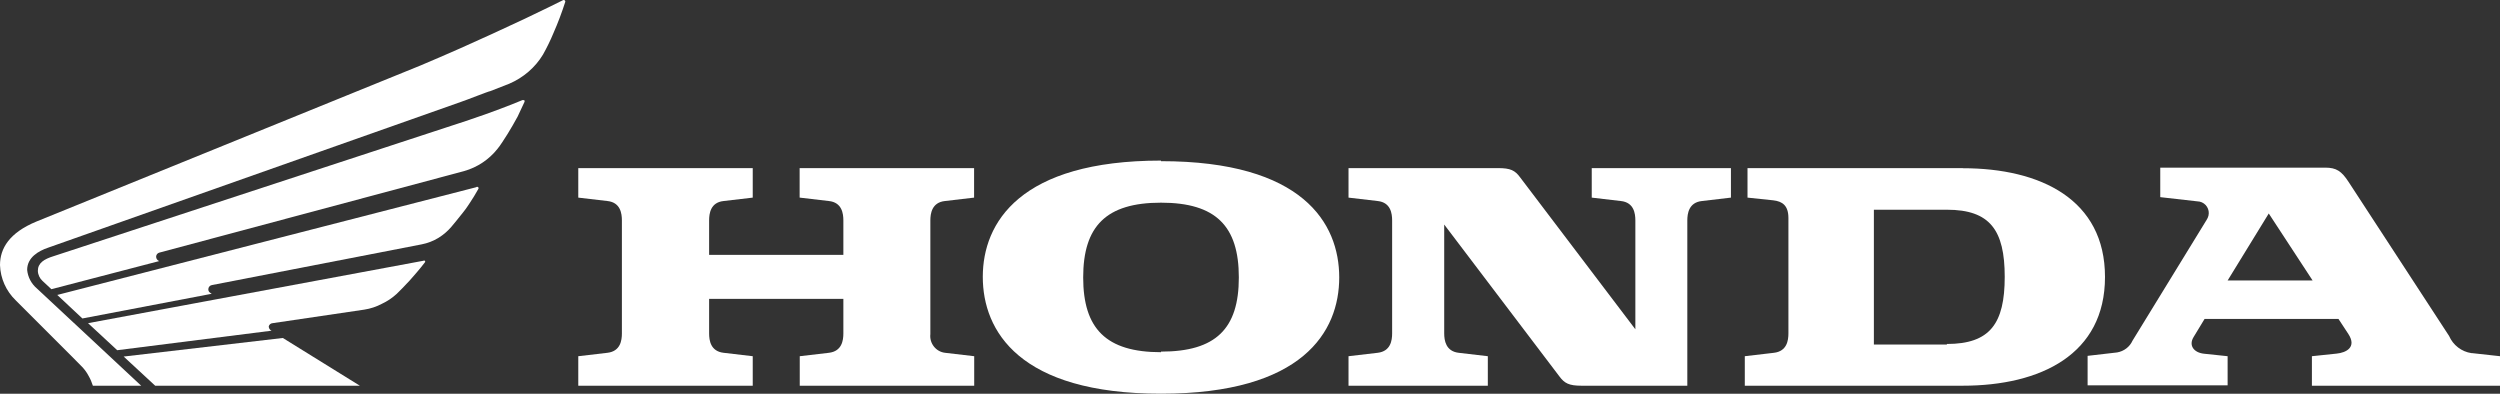
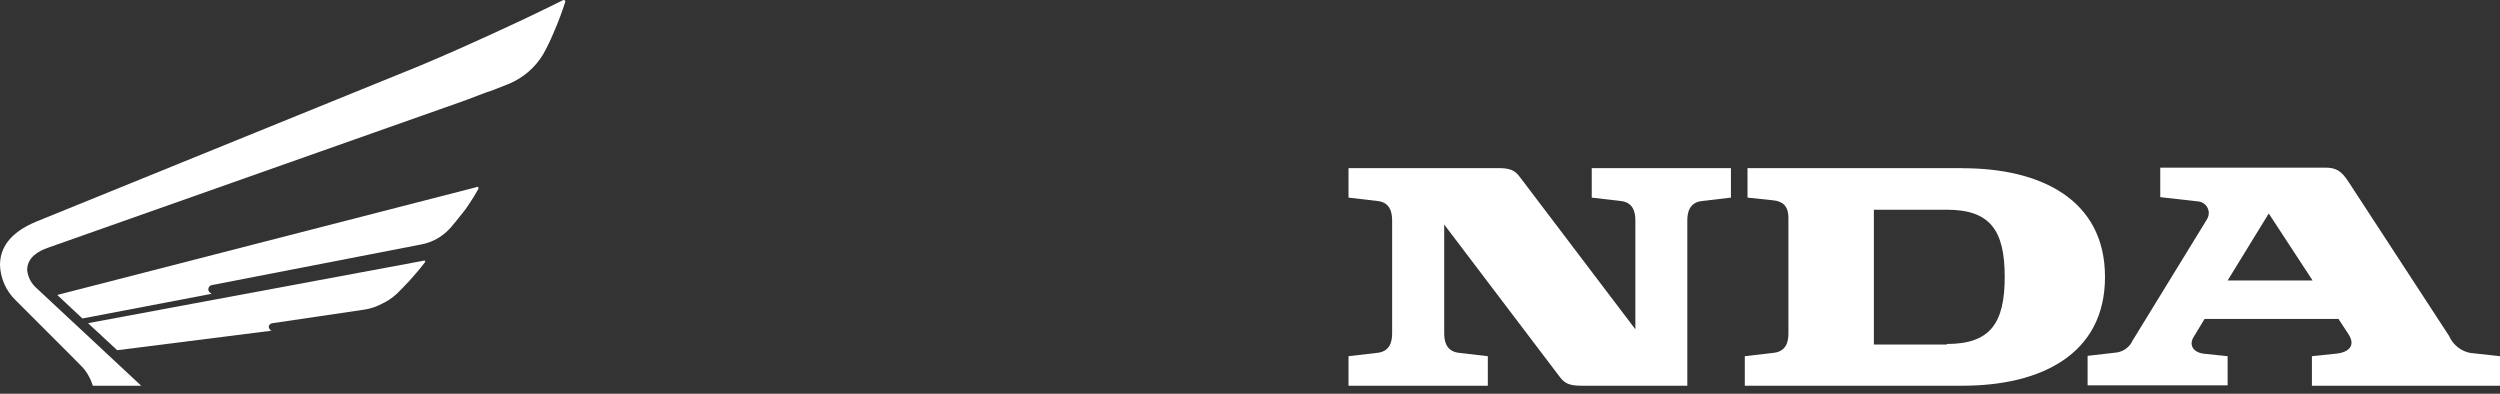
<svg xmlns="http://www.w3.org/2000/svg" id="_圖層_2" data-name="圖層 2" viewBox="0 0 212.66 33.49">
  <rect x="0" y="0" width="212.66" height="33.49" fill="#333333" stroke="none" />
  <defs>
    <style>
      .cls-1 {
        fill: #fff;
      }
    </style>
  </defs>
  <g id="_圖層_1-2" data-name="圖層 1">
-     <path class="cls-1" d="M68.03,16.81l2.48,.29c1.11,.12,1.23,1.06,1.23,1.65v2.93h-11.42v-2.93c0-.59,.12-1.53,1.23-1.65l2.48-.29v-2.51h-14.84v2.51l2.48,.29c1.11,.12,1.23,1.06,1.23,1.65v9.61c0,.59-.12,1.52-1.23,1.65l-2.48,.29v2.51h14.84v-2.51l-2.48-.29c-1.11-.13-1.23-1.06-1.23-1.65v-2.94h11.42v2.94c0,.59-.12,1.52-1.23,1.65l-2.48,.29v2.51h14.84v-2.51l-2.48-.29c-.78-.09-1.34-.81-1.25-1.59,0-.02,0-.04,0-.06v-9.61c0-.59,.13-1.53,1.24-1.65l2.48-.29v-2.51h-14.84v2.51Z" />
    <path class="cls-1" d="M166.96,14.3h-18.31v2.51l2.19,.23c.77,.09,1.29,.43,1.29,1.51v9.81c0,.59-.12,1.52-1.23,1.65l-2.48,.29v2.51h18.54c6.64,0,12.1-2.67,12.1-9.25s-5.46-9.25-12.1-9.25m-1.35,15h-6.21v-11.47h6.21c3.67,0,4.92,1.74,4.92,5.71s-1.25,5.71-4.92,5.71v.05Z" />
    <path class="cls-1" d="M210.24,30.04c-.85-.12-1.57-.68-1.91-1.46l-8.54-13.09c-.61-.94-1.05-1.23-2-1.23h-14.03v2.51l3.35,.38c.54,.12,.88,.66,.75,1.2-.03,.13-.09,.25-.16,.36l-6.3,10.27c-.24,.53-.73,.9-1.31,1l-2.51,.29v2.51h11.91v-2.48l-2-.21c-.87-.09-1.33-.7-.9-1.41l.94-1.55h11.39l.84,1.28c.74,1.13-.19,1.59-1,1.67l-2.1,.22v2.51h16v-2.51l-2.36-.26m-20.81-6.18l3.5-5.7,3.73,5.7h-7.23Z" />
    <path class="cls-1" d="M135.4,16.81l2.48,.29c1.11,.12,1.23,1.06,1.23,1.65v9.26l-9.8-12.92c-.44-.6-.82-.79-1.88-.79h-12.72v2.51l2.48,.29c1.11,.12,1.23,1.06,1.23,1.65v9.61c0,.59-.12,1.52-1.23,1.65l-2.48,.29v2.51h11.85v-2.51l-2.48-.29c-1.1-.13-1.23-1.06-1.23-1.65v-9.26l9.8,12.92c.44,.59,.82,.79,1.88,.79h9v-14.06c0-.59,.13-1.53,1.24-1.65l2.47-.29v-2.51h-11.84v2.51Z" />
-     <path class="cls-1" d="M98.76,13.66c-12,0-15.16,5.28-15.16,9.89s3.11,9.94,15.16,9.94,15.16-5.27,15.16-9.89-3.11-9.89-15.16-9.89m0,16.25c-4.67,0-6.62-2-6.62-6.36s1.95-6.36,6.62-6.36,6.62,2,6.62,6.36-1.95,6.31-6.62,6.31v.05Z" />
-     <polygon class="cls-1" points="13.2 32.81 10.52 30.33 24.06 28.75 30.61 32.81 13.2 32.81" />
    <path class="cls-1" d="M36.02,22.18L7.49,27.49l2.48,2.3,13.13-1.66c-.15-.06-.24-.21-.24-.37,.04-.15,.17-.26,.33-.27l7.79-1.15c.53-.08,1.04-.25,1.51-.5,.45-.21,.87-.49,1.24-.83,.17-.16,.75-.74,1.12-1.15l.61-.7c.17-.2,.54-.64,.68-.84,.04-.03,.04-.09,0-.13-.03-.04-.09-.04-.13,0Z" />
    <path class="cls-1" d="M40.49,15.93L4.87,25.09l2.14,2,11-2.1c-.19-.11-.29-.19-.29-.38,0-.18,.13-.33,.3-.36l17.83-3.46c.52-.1,1.02-.29,1.47-.57,.4-.25,.76-.56,1.07-.92,.24-.27,.66-.81,1-1.23s.43-.61,.59-.83,.54-.86,.7-1.15c.04-.05,.04-.13-.01-.17-.05-.04-.13-.04-.17,.01Z" />
    <path class="cls-1" d="M35.77,5.57c.49-.2,2.85-1.22,3.38-1.46l2.68-1.21,2.8-1.3c1.31-.63,2.94-1.41,3.27-1.59,.07-.03,.15,0,.18,.08,.01,.03,.01,.06,0,.08-.29,.9-.62,1.78-1,2.64-.26,.63-.56,1.24-.89,1.83-.67,1.11-1.68,1.97-2.87,2.48l-1.61,.63c-.12,0-2.1,.79-2.51,.92L4.09,21.07c-.82,.28-1.78,.83-1.78,1.89,.06,.62,.36,1.18,.83,1.58l8.87,8.27H7.9c-.09-.29-.21-.57-.36-.83-.18-.34-.41-.65-.69-.91-.35-.35-.7-.72-.83-.84L1.34,25.55c-.82-.79-1.3-1.86-1.34-3,0-1.41,.78-2.75,3.11-3.71L35.77,5.57Z" />
-     <path class="cls-1" d="M39.64,10.29l1.6-.55,1.31-.48c.65-.25,1.27-.48,1.9-.75,.11,0,.21,0,.17,.15l-.59,1.26c-.3,.53-.55,1-.85,1.47s-.63,1-.86,1.27c-.72,.91-1.71,1.57-2.83,1.89l-25.94,6.94c-.16,.04-.27,.19-.27,.35,0,.16,.11,.31,.26,.37l-9.17,2.39-.75-.7c-.24-.22-.39-.53-.4-.86,0-.67,.53-1,1.34-1.25L39.64,10.29Z" />
  </g>
</svg>